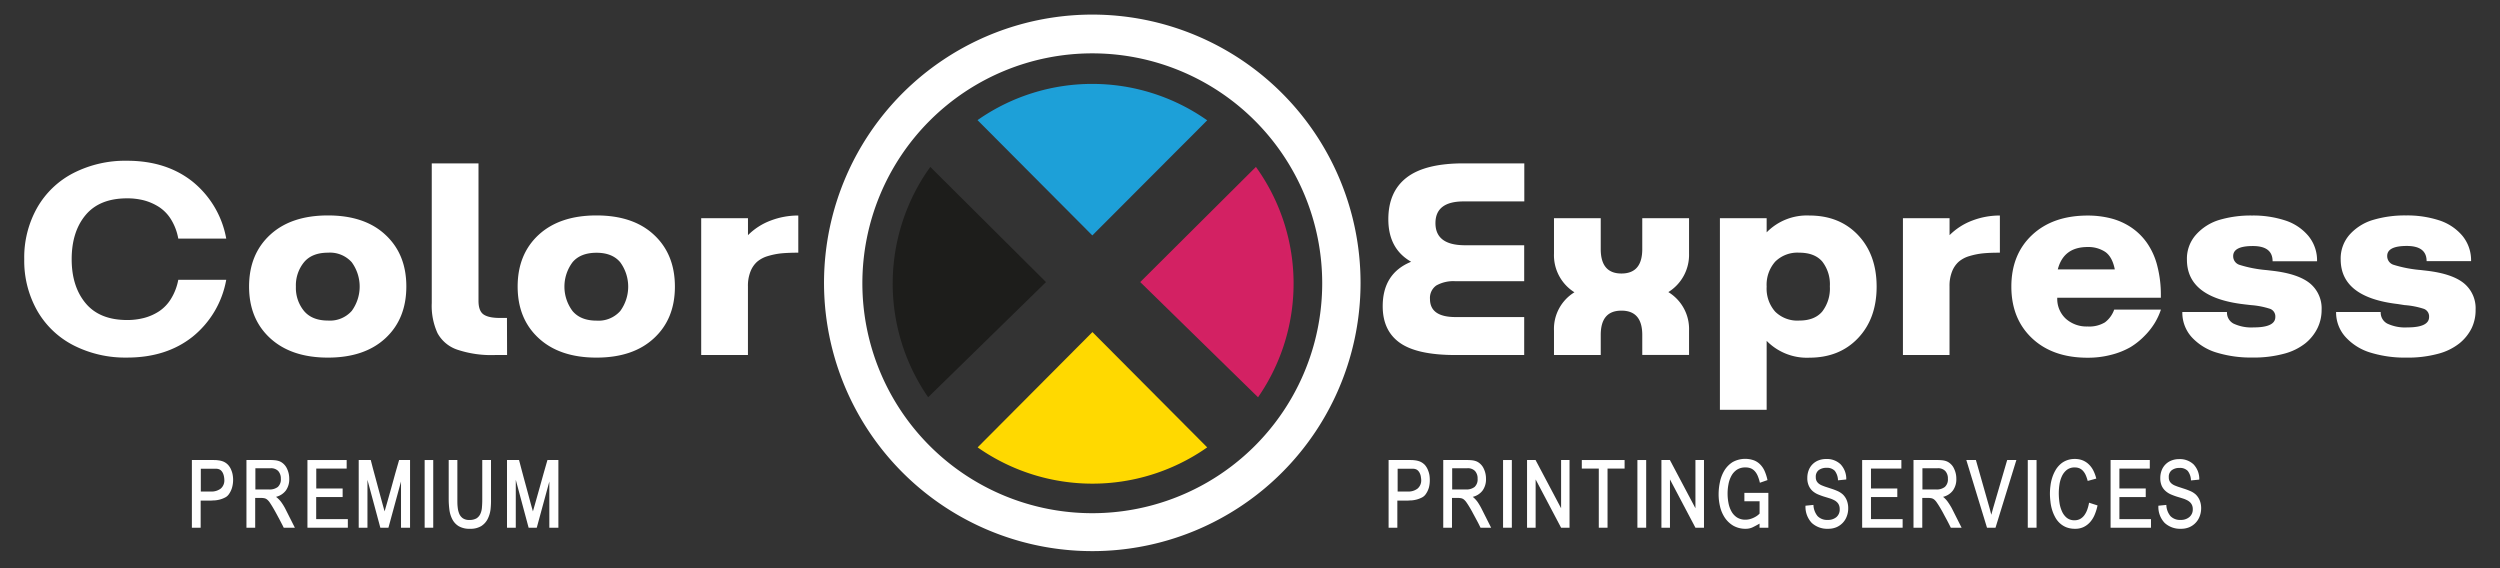
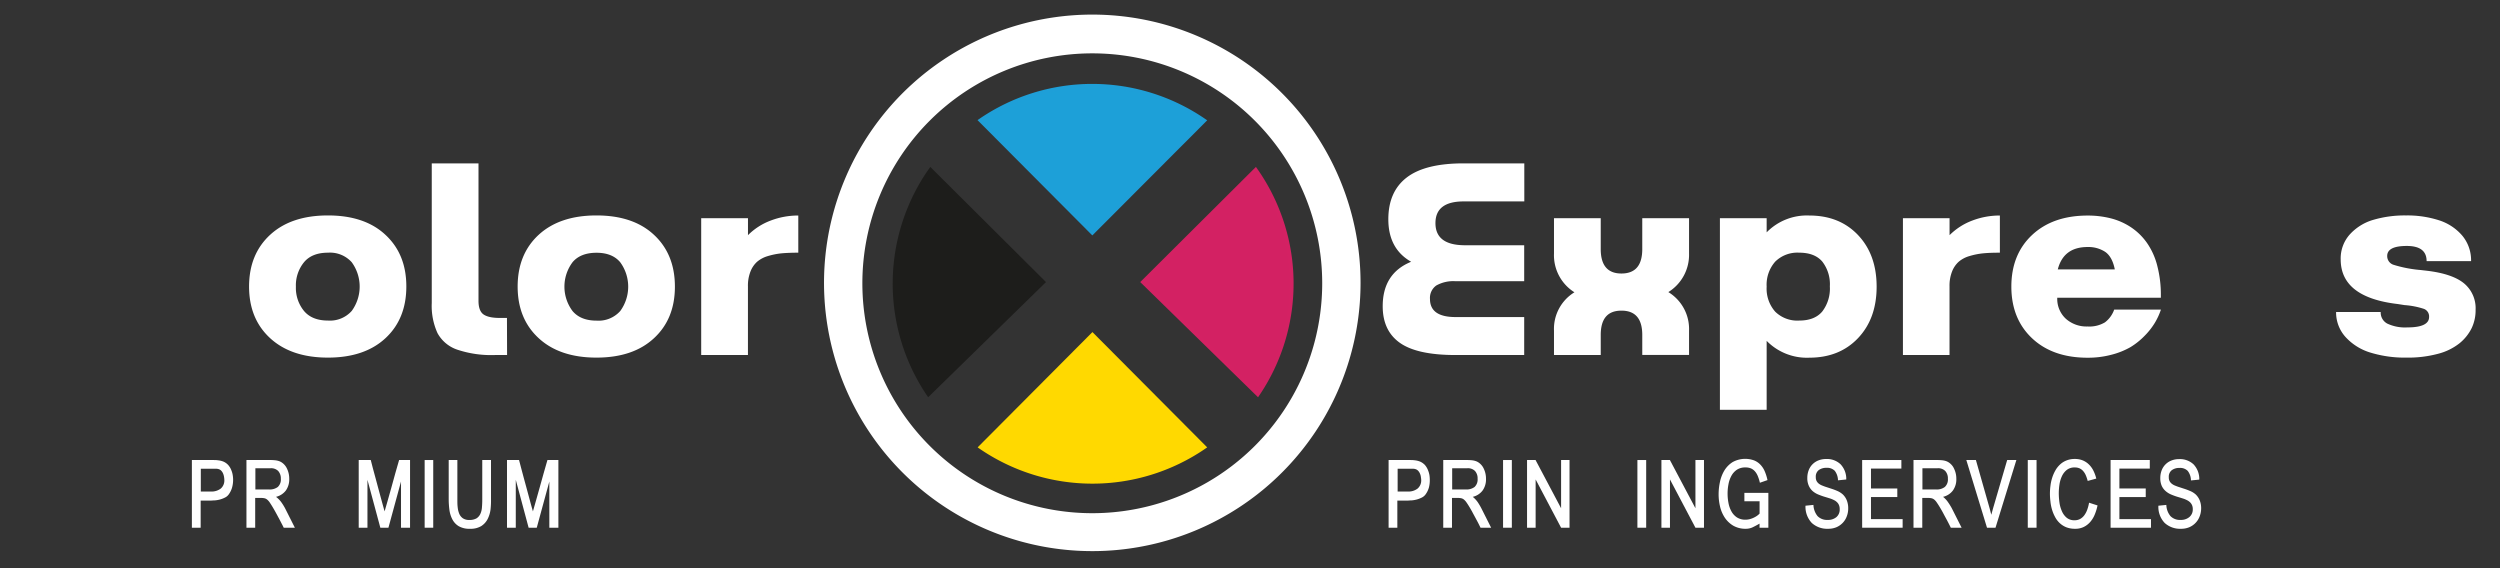
<svg xmlns="http://www.w3.org/2000/svg" id="Capa_2" data-name="Capa 2" viewBox="0 0 657.84 149.54">
  <rect x="0" y="0" width="657.84" height="149.54" fill="#333333" stroke="none" />
  <defs>
    <style>.cls-1,.cls-6{fill:#fff;}.cls-1{stroke:#fff;}.cls-1,.cls-2,.cls-3,.cls-4,.cls-5{stroke-miterlimit:10;}.cls-2{fill:#1d1d1b;stroke:#1d1d1b;}.cls-3{fill:#1da0d8;stroke:#1e9fd8;}.cls-4{fill:#ffd900;stroke:#ffd900;}.cls-5{fill:#d32163;stroke:#d42163;}</style>
  </defs>
  <title>LOGO COLOR BLANCO NEW</title>
  <path class="cls-1" d="M287.42,4.34a70.09,70.09,0,1,0,70.09,70.08A70.09,70.09,0,0,0,287.42,4.34Zm0,131.2a61,61,0,1,1,61-61A61,61,0,0,1,287.42,135.54Z" />
  <path class="cls-2" d="M244.86,44.69a52.09,52.09,0,0,0-.55,59.07l30.22-29.54Z" />
  <path class="cls-3" d="M316.88,31.73A52.05,52.05,0,0,0,258,31.68l29.43,29.56Z" />
  <path class="cls-4" d="M316.88,117.65a52.05,52.05,0,0,1-58.85,0l29.43-29.56Z" />
  <path class="cls-5" d="M330.41,44.69a52,52,0,0,1,.55,59.07L300.75,74.22Z" />
-   <path class="cls-6" d="M46.91,73.62H59.53a24.8,24.8,0,0,1-8.87,15q-6.91,5.47-17.21,5.47a29.91,29.91,0,0,1-14.1-3.22,23.16,23.16,0,0,1-9.56-9.12A26.58,26.58,0,0,1,6.38,68.21,26.58,26.58,0,0,1,9.79,54.64a23.16,23.16,0,0,1,9.56-9.12,29.91,29.91,0,0,1,14.1-3.22q10.29,0,17.21,5.48a24.93,24.93,0,0,1,8.87,15H46.91a14.45,14.45,0,0,0-1.88-5,10.41,10.41,0,0,0-3.18-3.31,14.11,14.11,0,0,0-3.94-1.74,17.64,17.64,0,0,0-4.46-.54q-7.25,0-10.92,4.39T18.86,68.21q0,7.17,3.67,11.58t10.92,4.42a17.63,17.63,0,0,0,4.46-.55,13.56,13.56,0,0,0,3.94-1.74A10.48,10.48,0,0,0,45,78.62,14.5,14.5,0,0,0,46.91,73.62Z" />
  <path class="cls-6" d="M71.1,89q-5.56-5.1-5.56-13.6t5.54-13.61q5.53-5.1,15.21-5.1t15.13,5.1q5.51,5.1,5.5,13.61T101.42,89q-5.51,5.1-15.13,5.1T71.1,89ZM80,69a9.63,9.63,0,0,0-2.14,6.44A9.56,9.56,0,0,0,80,81.83c1.41,1.68,3.52,2.52,6.31,2.52a7.66,7.66,0,0,0,6.24-2.53,10.87,10.87,0,0,0,0-12.82,7.68,7.68,0,0,0-6.24-2.51Q82.1,66.49,80,69Z" />
  <path class="cls-6" d="M133.43,93.42h-3.16a28.12,28.12,0,0,1-10-1.43,9.3,9.3,0,0,1-5.15-4.34,17.29,17.29,0,0,1-1.51-7.91V43h12.3V79.14c0,1.71.41,2.89,1.22,3.52s2.25,1,4.34,1h1.93Z" />
  <path class="cls-6" d="M141.76,89q-5.55-5.1-5.55-13.6t5.53-13.61q5.55-5.1,15.21-5.1t15.13,5.1q5.5,5.1,5.51,13.61T172.08,89q-5.49,5.1-15.13,5.1T141.76,89Zm8.9-20a10.72,10.72,0,0,0,0,12.85q2.13,2.52,6.31,2.52a7.65,7.65,0,0,0,6.24-2.53,10.87,10.87,0,0,0,0-12.82c-1.39-1.67-3.48-2.51-6.24-2.51S152.06,67.32,150.66,69Z" />
  <path class="cls-6" d="M184.51,93.42v-36h12.31v4.46a16.72,16.72,0,0,1,6-3.85,20.23,20.23,0,0,1,7.24-1.32v9.78c-1.71,0-3.18.06-4.39.17a18.77,18.77,0,0,0-3.61.72,7.7,7.7,0,0,0-2.84,1.5,6.74,6.74,0,0,0-1.74,2.56,10.15,10.15,0,0,0-.67,3.91V93.42Z" />
  <path class="cls-6" d="M401.07,93.42H383q-10.1,0-14.63-3.2t-4.53-9.64q0-8.64,7.48-11.7-6-3.42-6-11.18,0-7.28,4.85-11t15-3.71h15.93V53H385.14q-7.41,0-7.42,5.7t7.42,5.83h15.93V74H383a9.13,9.13,0,0,0-5.07,1.13,4,4,0,0,0-1.65,3.55c0,3.16,2.24,4.75,6.72,4.75h18.07Z" />
  <path class="cls-6" d="M408.91,93.42V87a11.28,11.28,0,0,1,5.38-10.09,11.5,11.5,0,0,1-5.38-10.16V57.42h12.3v8.12q0,6.43,5.45,6.43c3.66,0,5.48-2.14,5.48-6.43V57.42h12.31V66.7A11.54,11.54,0,0,1,439,76.86,11.37,11.37,0,0,1,444.45,87v6.4H432.14V88.14c0-4.26-1.82-6.4-5.48-6.4s-5.45,2.14-5.45,6.4v5.28Z" />
  <path class="cls-6" d="M452.57,107.83V57.42h12.3v3.72a14.81,14.81,0,0,1,11.22-4.43q7.95,0,12.83,5.15t4.89,13.56q0,8.4-4.89,13.55t-12.83,5.15a14.81,14.81,0,0,1-11.22-4.43v18.14Zm20.88-23.48c2.7,0,4.71-.8,6.05-2.38a9.93,9.93,0,0,0,2-6.62,9.71,9.71,0,0,0-2-6.53c-1.34-1.55-3.35-2.33-6.05-2.33a8.29,8.29,0,0,0-6.34,2.37,9.19,9.19,0,0,0-2.24,6.56A9.16,9.16,0,0,0,467.11,82,8.29,8.29,0,0,0,473.45,84.35Z" />
  <path class="cls-6" d="M500.73,93.42v-36H513v4.46a16.81,16.81,0,0,1,6-3.85,20.23,20.23,0,0,1,7.24-1.32v9.78c-1.71,0-3.17.05-4.39.17a18.77,18.77,0,0,0-3.61.72,7.56,7.56,0,0,0-2.84,1.5,6.74,6.74,0,0,0-1.74,2.56,10.15,10.15,0,0,0-.67,3.91V93.42Z" />
  <path class="cls-6" d="M556.32,81.46h12.3a17.6,17.6,0,0,1-1.6,3.48,18.35,18.35,0,0,1-2.67,3.4,18.85,18.85,0,0,1-3.74,3,20,20,0,0,1-5,2,24,24,0,0,1-6.28.79q-9.18,0-14.62-5.12t-5.45-13.58q0-8.48,5.45-13.59t14.62-5.12a24.58,24.58,0,0,1,6.13.74,17.28,17.28,0,0,1,5.35,2.39A15.89,15.89,0,0,1,565,64a18.33,18.33,0,0,1,2.67,6,30.25,30.25,0,0,1,.93,7.72v.63H541.34a7.1,7.1,0,0,0,2.23,5.5,8.17,8.17,0,0,0,5.75,2.06,8,8,0,0,0,4.57-1.09A7.16,7.16,0,0,0,556.32,81.46ZM541.48,70.88h15q-.67-3.34-2.55-4.62A8.07,8.07,0,0,0,549.32,65Q543,65,541.48,70.88Z" />
-   <path class="cls-6" d="M574.25,82.1H586a3.26,3.26,0,0,0,1.72,3.05,11,11,0,0,0,5.31,1c3.8,0,5.69-.92,5.69-2.74a2.13,2.13,0,0,0-1.33-2.13,21.5,21.5,0,0,0-5.13-1l-1.8-.21q-15-1.76-15-11.74a9.44,9.44,0,0,1,2.42-6.61A13.43,13.43,0,0,1,584,57.86a29.26,29.26,0,0,1,8.58-1.15,27.17,27.17,0,0,1,8.75,1.3,13.27,13.27,0,0,1,6.08,4.06,10.08,10.08,0,0,1,2.29,6.67H598q0-4-5.2-4t-5.17,2.68a2.37,2.37,0,0,0,1.69,2.28,32.65,32.65,0,0,0,7.1,1.37l1.79.21q6.64.81,9.69,3.34a8.52,8.52,0,0,1,3,6.89,10.86,10.86,0,0,1-1.06,4.78,11.91,11.91,0,0,1-3.16,4A15.2,15.2,0,0,1,601,93.08a30.35,30.35,0,0,1-8.33,1,30.84,30.84,0,0,1-9.39-1.3,14.59,14.59,0,0,1-6.56-4.06A9.62,9.62,0,0,1,574.25,82.1Z" />
  <path class="cls-6" d="M614.71,82.1h11.74a3.27,3.27,0,0,0,1.73,3.05,10.94,10.94,0,0,0,5.3,1c3.8,0,5.7-.92,5.7-2.74a2.13,2.13,0,0,0-1.34-2.13,21.5,21.5,0,0,0-5.13-1L630.92,80q-15-1.76-15-11.74a9.45,9.45,0,0,1,2.43-6.61,13.4,13.4,0,0,1,6.18-3.81,29.26,29.26,0,0,1,8.58-1.15,27.19,27.19,0,0,1,8.76,1.3,13.33,13.33,0,0,1,6.08,4.06,10.13,10.13,0,0,1,2.28,6.67h-11.7q0-4-5.21-4t-5.16,2.68a2.38,2.38,0,0,0,1.68,2.28,32.94,32.94,0,0,0,7.1,1.37l1.8.21q6.64.81,9.68,3.34a8.49,8.49,0,0,1,3,6.89,11,11,0,0,1-1,4.78,12,12,0,0,1-3.16,4,15.18,15.18,0,0,1-5.74,2.83,30.35,30.35,0,0,1-8.33,1,30.72,30.72,0,0,1-9.38-1.3,14.53,14.53,0,0,1-6.56-4.06A9.63,9.63,0,0,1,614.71,82.1Z" />
  <path class="cls-6" d="M61.07,128.28a5.73,5.73,0,0,1-.9,1.84,2.61,2.61,0,0,1-1,.82,6.68,6.68,0,0,1-1.27.49,7.8,7.8,0,0,1-1.35.24c-.46,0-.86.06-1.21.06H52.8v7.13H50.49V121.05h5.36c.56,0,1.09,0,1.6.08a4.94,4.94,0,0,1,1.42.37,3.78,3.78,0,0,1,1.16.84,4.52,4.52,0,0,1,.88,1.49,5.45,5.45,0,0,1,.33,1.21,7.32,7.32,0,0,1,.1,1.24A7.59,7.59,0,0,1,61.07,128.28Zm-2.13-2.85a3.63,3.63,0,0,0-.24-.83,2.38,2.38,0,0,0-.43-.68,1.65,1.65,0,0,0-.65-.45,2.44,2.44,0,0,0-.78-.13h-4v6h2.67a4,4,0,0,0,2.58-.78,2.81,2.81,0,0,0,.94-2.3A5.19,5.19,0,0,0,58.94,125.43Z" />
  <path class="cls-6" d="M74.66,138.86c-.08-.16-.21-.44-.41-.82s-.42-.82-.68-1.31l-.84-1.56c-.3-.55-.59-1.07-.88-1.56s-.56-.92-.81-1.29a3.63,3.63,0,0,0-.65-.78,1.77,1.77,0,0,0-.76-.42,3.79,3.79,0,0,0-.92-.09H67.15v7.83h-2.3V121.05h6.24a11.78,11.78,0,0,1,1.36.07,4.46,4.46,0,0,1,1.22.31,3.62,3.62,0,0,1,1,.69,3.88,3.88,0,0,1,.84,1.18,6.06,6.06,0,0,1,.6,2.69,5.05,5.05,0,0,1-.9,3.09,4.59,4.59,0,0,1-2.58,1.66A6.63,6.63,0,0,1,74,132.12a15,15,0,0,1,1,1.6l2.59,5.14ZM73.2,123.93a2.62,2.62,0,0,0-2-.72h-4v5.59h3.6a3.54,3.54,0,0,0,2.3-.66,2.67,2.67,0,0,0,.8-2.17A2.91,2.91,0,0,0,73.2,123.93Z" />
-   <path class="cls-6" d="M80.9,138.86V121.05H91.22v2.25h-8v5.24h6.94v2.25H83.2v5.81h8.33v2.26Z" />
  <path class="cls-6" d="M105.52,138.86V126.71l-3.31,12.15h-2.13l-3.39-12.6v12.6h-2.3V121.05h3.17c.17.69.37,1.44.58,2.25s.44,1.66.68,2.51l.69,2.57.66,2.44.58,2.12c.17.65.33,1.19.45,1.62.2-.66.45-1.53.76-2.63s.64-2.28,1-3.55.7-2.55,1.06-3.84l1-3.49h2.88v17.81Z" />
  <path class="cls-6" d="M111.74,138.86V121.05H114v17.81Z" />
  <path class="cls-6" d="M129.08,134.06a7.7,7.7,0,0,1-.77,2.53,4.76,4.76,0,0,1-1.69,1.85,5.39,5.39,0,0,1-2.93.7,5.53,5.53,0,0,1-3-.69,4.55,4.55,0,0,1-1.68-1.83,7.49,7.49,0,0,1-.76-2.52,21.7,21.7,0,0,1-.18-2.8V121.05h2.28v10.46c0,.66,0,1.3.08,1.93a5.88,5.88,0,0,0,.4,1.71,2.77,2.77,0,0,0,.94,1.21,2.88,2.88,0,0,0,1.72.46,3.63,3.63,0,0,0,1.89-.42,2.7,2.7,0,0,0,1-1.14,4.71,4.71,0,0,0,.43-1.68q.09-1,.09-2.07V121.05h2.3V131.3A21.55,21.55,0,0,1,129.08,134.06Z" />
  <path class="cls-6" d="M144.55,138.86V126.71l-3.31,12.15H139.1l-3.38-12.6v12.6h-2.31V121.05h3.17c.18.69.37,1.44.59,2.25s.44,1.66.67,2.51.46,1.71.7,2.57l.66,2.44c.2.76.4,1.47.57,2.12s.33,1.19.46,1.62c.19-.66.44-1.53.75-2.63s.65-2.28,1-3.55.71-2.55,1.07-3.84l1-3.49h2.88v17.81Z" />
  <path class="cls-6" d="M376,128.28a5.73,5.73,0,0,1-.9,1.84,2.66,2.66,0,0,1-1,.82,7,7,0,0,1-1.27.49,7.91,7.91,0,0,1-1.36.24c-.46,0-.86.06-1.21.06h-2.57v7.13h-2.3V121.05h5.35c.56,0,1.09,0,1.61.08a4.87,4.87,0,0,1,1.41.37,4,4,0,0,1,1.17.84,4.69,4.69,0,0,1,.87,1.49,6.09,6.09,0,0,1,.34,1.21,8.52,8.52,0,0,1,.09,1.24A7.59,7.59,0,0,1,376,128.28Zm-2.12-2.85a3.2,3.2,0,0,0-.25-.83,2.38,2.38,0,0,0-.43-.68,1.59,1.59,0,0,0-.65-.45,2.34,2.34,0,0,0-.78-.13h-4v6h2.67a3.93,3.93,0,0,0,2.58-.78,2.82,2.82,0,0,0,.95-2.3A6.51,6.51,0,0,0,373.87,125.43Z" />
  <path class="cls-6" d="M389.58,138.86l-.4-.82c-.19-.38-.42-.82-.69-1.31l-.84-1.56q-.43-.82-.87-1.56c-.29-.49-.56-.92-.82-1.29a3.63,3.63,0,0,0-.65-.78,1.8,1.8,0,0,0-.75-.42,3.83,3.83,0,0,0-.93-.09h-1.56v7.83h-2.3V121.05H386a12,12,0,0,1,1.37.07,4.39,4.39,0,0,1,1.21.31,3.62,3.62,0,0,1,1,.69,3.88,3.88,0,0,1,.84,1.18,6.06,6.06,0,0,1,.6,2.69,5.05,5.05,0,0,1-.9,3.09,4.59,4.59,0,0,1-2.58,1.66,7,7,0,0,1,1.29,1.38,16.86,16.86,0,0,1,.95,1.6l2.59,5.14Zm-1.46-14.93a2.59,2.59,0,0,0-2-.72h-4v5.59h3.6a3.53,3.53,0,0,0,2.29-.66,2.67,2.67,0,0,0,.8-2.17A2.87,2.87,0,0,0,388.12,123.93Z" />
  <path class="cls-6" d="M395.51,138.86V121.05h2.31v17.81Z" />
  <path class="cls-6" d="M410.78,138.86l-6.7-12.7v12.7h-2.26V121.05h2.24l6.72,12.69V121.05H413v17.81Z" />
-   <path class="cls-6" d="M423,123.3v15.56h-2.3V123.3h-4.47v-2.25h11.26v2.25Z" />
  <path class="cls-6" d="M430.86,138.86V121.05h2.31v17.81Z" />
  <path class="cls-6" d="M446.13,138.86l-6.7-12.7v12.7h-2.25V121.05h2.23l6.72,12.69V121.05h2.25v17.81Z" />
  <path class="cls-6" d="M463,138.86v-1.08c-.54.32-1.11.62-1.71.92a4.16,4.16,0,0,1-1.89.44,6.39,6.39,0,0,1-3.31-.81,6.93,6.93,0,0,1-2.23-2.11,9,9,0,0,1-1.25-2.92,13.81,13.81,0,0,1-.38-3.25,15.45,15.45,0,0,1,.36-3.27,9.56,9.56,0,0,1,1.17-3,6.84,6.84,0,0,1,2.16-2.19,6.87,6.87,0,0,1,5.62-.45,4.68,4.68,0,0,1,1.69,1.14,5.76,5.76,0,0,1,1.15,1.77,12.19,12.19,0,0,1,.71,2.28l-2,.7a10.44,10.44,0,0,0-.52-1.68,4.47,4.47,0,0,0-.74-1.27,3,3,0,0,0-1.06-.81,3.61,3.61,0,0,0-1.47-.27,3.94,3.94,0,0,0-2.27.61,4.48,4.48,0,0,0-1.44,1.61,7.38,7.38,0,0,0-.77,2.22,13.11,13.11,0,0,0,0,4.89,7.32,7.32,0,0,0,.77,2.21,4.47,4.47,0,0,0,1.45,1.6,4.08,4.08,0,0,0,2.28.61,4.47,4.47,0,0,0,1-.12,5.46,5.46,0,0,0,1-.34,6.28,6.28,0,0,0,.92-.5,4.41,4.41,0,0,0,.77-.65v-3.24h-4v-2.21l6.31,0v9.17Z" />
  <path class="cls-6" d="M485.94,135.9a4.89,4.89,0,0,1-1.08,1.71,5,5,0,0,1-1.65,1.13,5.48,5.48,0,0,1-2.14.4,6,6,0,0,1-4.32-1.53,6.19,6.19,0,0,1-1.66-4.54l2.09-.21a4.91,4.91,0,0,0,1.09,2.95,3.5,3.5,0,0,0,2.7,1,3.39,3.39,0,0,0,2.25-.74,2.57,2.57,0,0,0,.87-2.1,2.61,2.61,0,0,0-.19-1.06,2.21,2.21,0,0,0-.53-.77,2.86,2.86,0,0,0-.79-.55,6.72,6.72,0,0,0-1-.42l-.77-.24-.79-.24c-.53-.16-1.06-.36-1.6-.58a5.39,5.39,0,0,1-1.45-.89,4.12,4.12,0,0,1-1-1.38,4.77,4.77,0,0,1-.4-2.1,5.59,5.59,0,0,1,.36-2,4.49,4.49,0,0,1,2.59-2.6,5.46,5.46,0,0,1,2-.36,5.2,5.2,0,0,1,3.8,1.39,5.6,5.6,0,0,1,1.5,4l-2.18.22a4.24,4.24,0,0,0-.85-2.51,2.85,2.85,0,0,0-2.2-.78,3.29,3.29,0,0,0-2,.59,2.15,2.15,0,0,0-.79,1.86,2.21,2.21,0,0,0,.2,1,2.26,2.26,0,0,0,.55.68,3.4,3.4,0,0,0,.81.48q.45.19.93.36l.77.25.79.26a15.82,15.82,0,0,1,1.62.61,5.33,5.33,0,0,1,1.46.93,4.44,4.44,0,0,1,1,1.48,5.49,5.49,0,0,1,.4,2.21A5.68,5.68,0,0,1,485.94,135.9Z" />
  <path class="cls-6" d="M490,138.86V121.05h10.32v2.25h-8v5.24h6.93v2.25h-6.93v5.81h8.33v2.26Z" />
  <path class="cls-6" d="M513.33,138.86l-.41-.82c-.19-.38-.42-.82-.68-1.31s-.55-1-.84-1.56-.59-1.07-.88-1.56-.56-.92-.82-1.29a3.66,3.66,0,0,0-.64-.78,1.89,1.89,0,0,0-.76-.42,3.83,3.83,0,0,0-.93-.09h-1.55v7.83h-2.31V121.05h6.24a12,12,0,0,1,1.37.07,4.39,4.39,0,0,1,1.21.31,3.49,3.49,0,0,1,1,.69,3.57,3.57,0,0,1,.84,1.18,5.94,5.94,0,0,1,.61,2.69,5,5,0,0,1-.91,3.09,4.56,4.56,0,0,1-2.58,1.66,6.42,6.42,0,0,1,1.29,1.38,16.86,16.86,0,0,1,1,1.6l2.59,5.14Zm-1.47-14.93a2.59,2.59,0,0,0-2-.72h-4v5.59h3.6a3.51,3.51,0,0,0,2.29-.66,2.64,2.64,0,0,0,.81-2.17A2.87,2.87,0,0,0,511.86,123.93Z" />
  <path class="cls-6" d="M525.09,138.86h-2.24l-5.44-17.81h2.52l3.62,12.74.43,1.66.24-.87.24-.86,3.7-12.67h2.42Z" />
  <path class="cls-6" d="M533.58,138.86V121.05h2.31v17.81Z" />
  <path class="cls-6" d="M551.23,135.33a6.9,6.9,0,0,1-1.16,1.95,5.43,5.43,0,0,1-1.72,1.36,5,5,0,0,1-2.34.5,6.13,6.13,0,0,1-2.3-.4,5.57,5.57,0,0,1-1.74-1.11,6,6,0,0,1-1.22-1.62,10.11,10.11,0,0,1-.8-1.95,11.62,11.62,0,0,1-.41-2.13,17.14,17.14,0,0,1-.13-2.1,15.81,15.81,0,0,1,.14-2,11,11,0,0,1,.44-2.07,9.82,9.82,0,0,1,.82-1.91,6.39,6.39,0,0,1,1.23-1.59,5.26,5.26,0,0,1,1.71-1.09,5.67,5.67,0,0,1,2.22-.4,5.4,5.4,0,0,1,2.06.37,5,5,0,0,1,1.62,1.06,6,6,0,0,1,1.19,1.63,10.39,10.39,0,0,1,.77,2.1l-2.26.62a10.83,10.83,0,0,0-.49-1.46,4.32,4.32,0,0,0-.69-1.12,2.85,2.85,0,0,0-.94-.72,3.16,3.16,0,0,0-1.29-.25,3.28,3.28,0,0,0-2.09.65,4.53,4.53,0,0,0-1.28,1.64,8,8,0,0,0-.65,2.2,15.74,15.74,0,0,0-.18,2.33,17.84,17.84,0,0,0,.17,2.36,8.31,8.31,0,0,0,.63,2.29,4.58,4.58,0,0,0,1.25,1.74,3.13,3.13,0,0,0,2.1.69,3,3,0,0,0,1.5-.36,3.45,3.45,0,0,0,1.1-1,5.72,5.72,0,0,0,.75-1.46,10.77,10.77,0,0,0,.47-1.8l2.23.72A13.42,13.42,0,0,1,551.23,135.33Z" />
  <path class="cls-6" d="M555.37,138.86V121.05h10.32v2.25h-8v5.24h6.93v2.25h-6.93v5.81H566v2.26Z" />
  <path class="cls-6" d="M578.8,135.9a5,5,0,0,1-2.74,2.84,5.43,5.43,0,0,1-2.13.4,6,6,0,0,1-4.32-1.53,6.11,6.11,0,0,1-1.66-4.54l2.09-.21a4.84,4.84,0,0,0,1.09,2.95,3.5,3.5,0,0,0,2.7,1,3.41,3.41,0,0,0,2.25-.74A2.57,2.57,0,0,0,577,134a2.61,2.61,0,0,0-.19-1.06,2.35,2.35,0,0,0-.53-.77,3,3,0,0,0-.79-.55,6.85,6.85,0,0,0-1-.42l-.76-.24-.8-.24c-.52-.16-1.06-.36-1.59-.58a5.24,5.24,0,0,1-1.45-.89,4.15,4.15,0,0,1-1.05-1.38,4.92,4.92,0,0,1-.39-2.1,5.59,5.59,0,0,1,.36-2,4.49,4.49,0,0,1,2.59-2.6,5.44,5.44,0,0,1,2-.36,5.21,5.21,0,0,1,3.81,1.39,5.6,5.6,0,0,1,1.5,4l-2.19.22a4.17,4.17,0,0,0-.85-2.51,2.81,2.81,0,0,0-2.19-.78,3.25,3.25,0,0,0-2,.59,2.15,2.15,0,0,0-.79,1.86,2.07,2.07,0,0,0,.2,1,2.12,2.12,0,0,0,.55.68,3.33,3.33,0,0,0,.8.48c.31.13.62.25.94.36l.77.25.79.26c.54.17,1.08.38,1.62.61a5.13,5.13,0,0,1,1.45.93,4.61,4.61,0,0,1,1,1.48,5.5,5.5,0,0,1,.39,2.21A5.89,5.89,0,0,1,578.8,135.9Z" />
</svg>